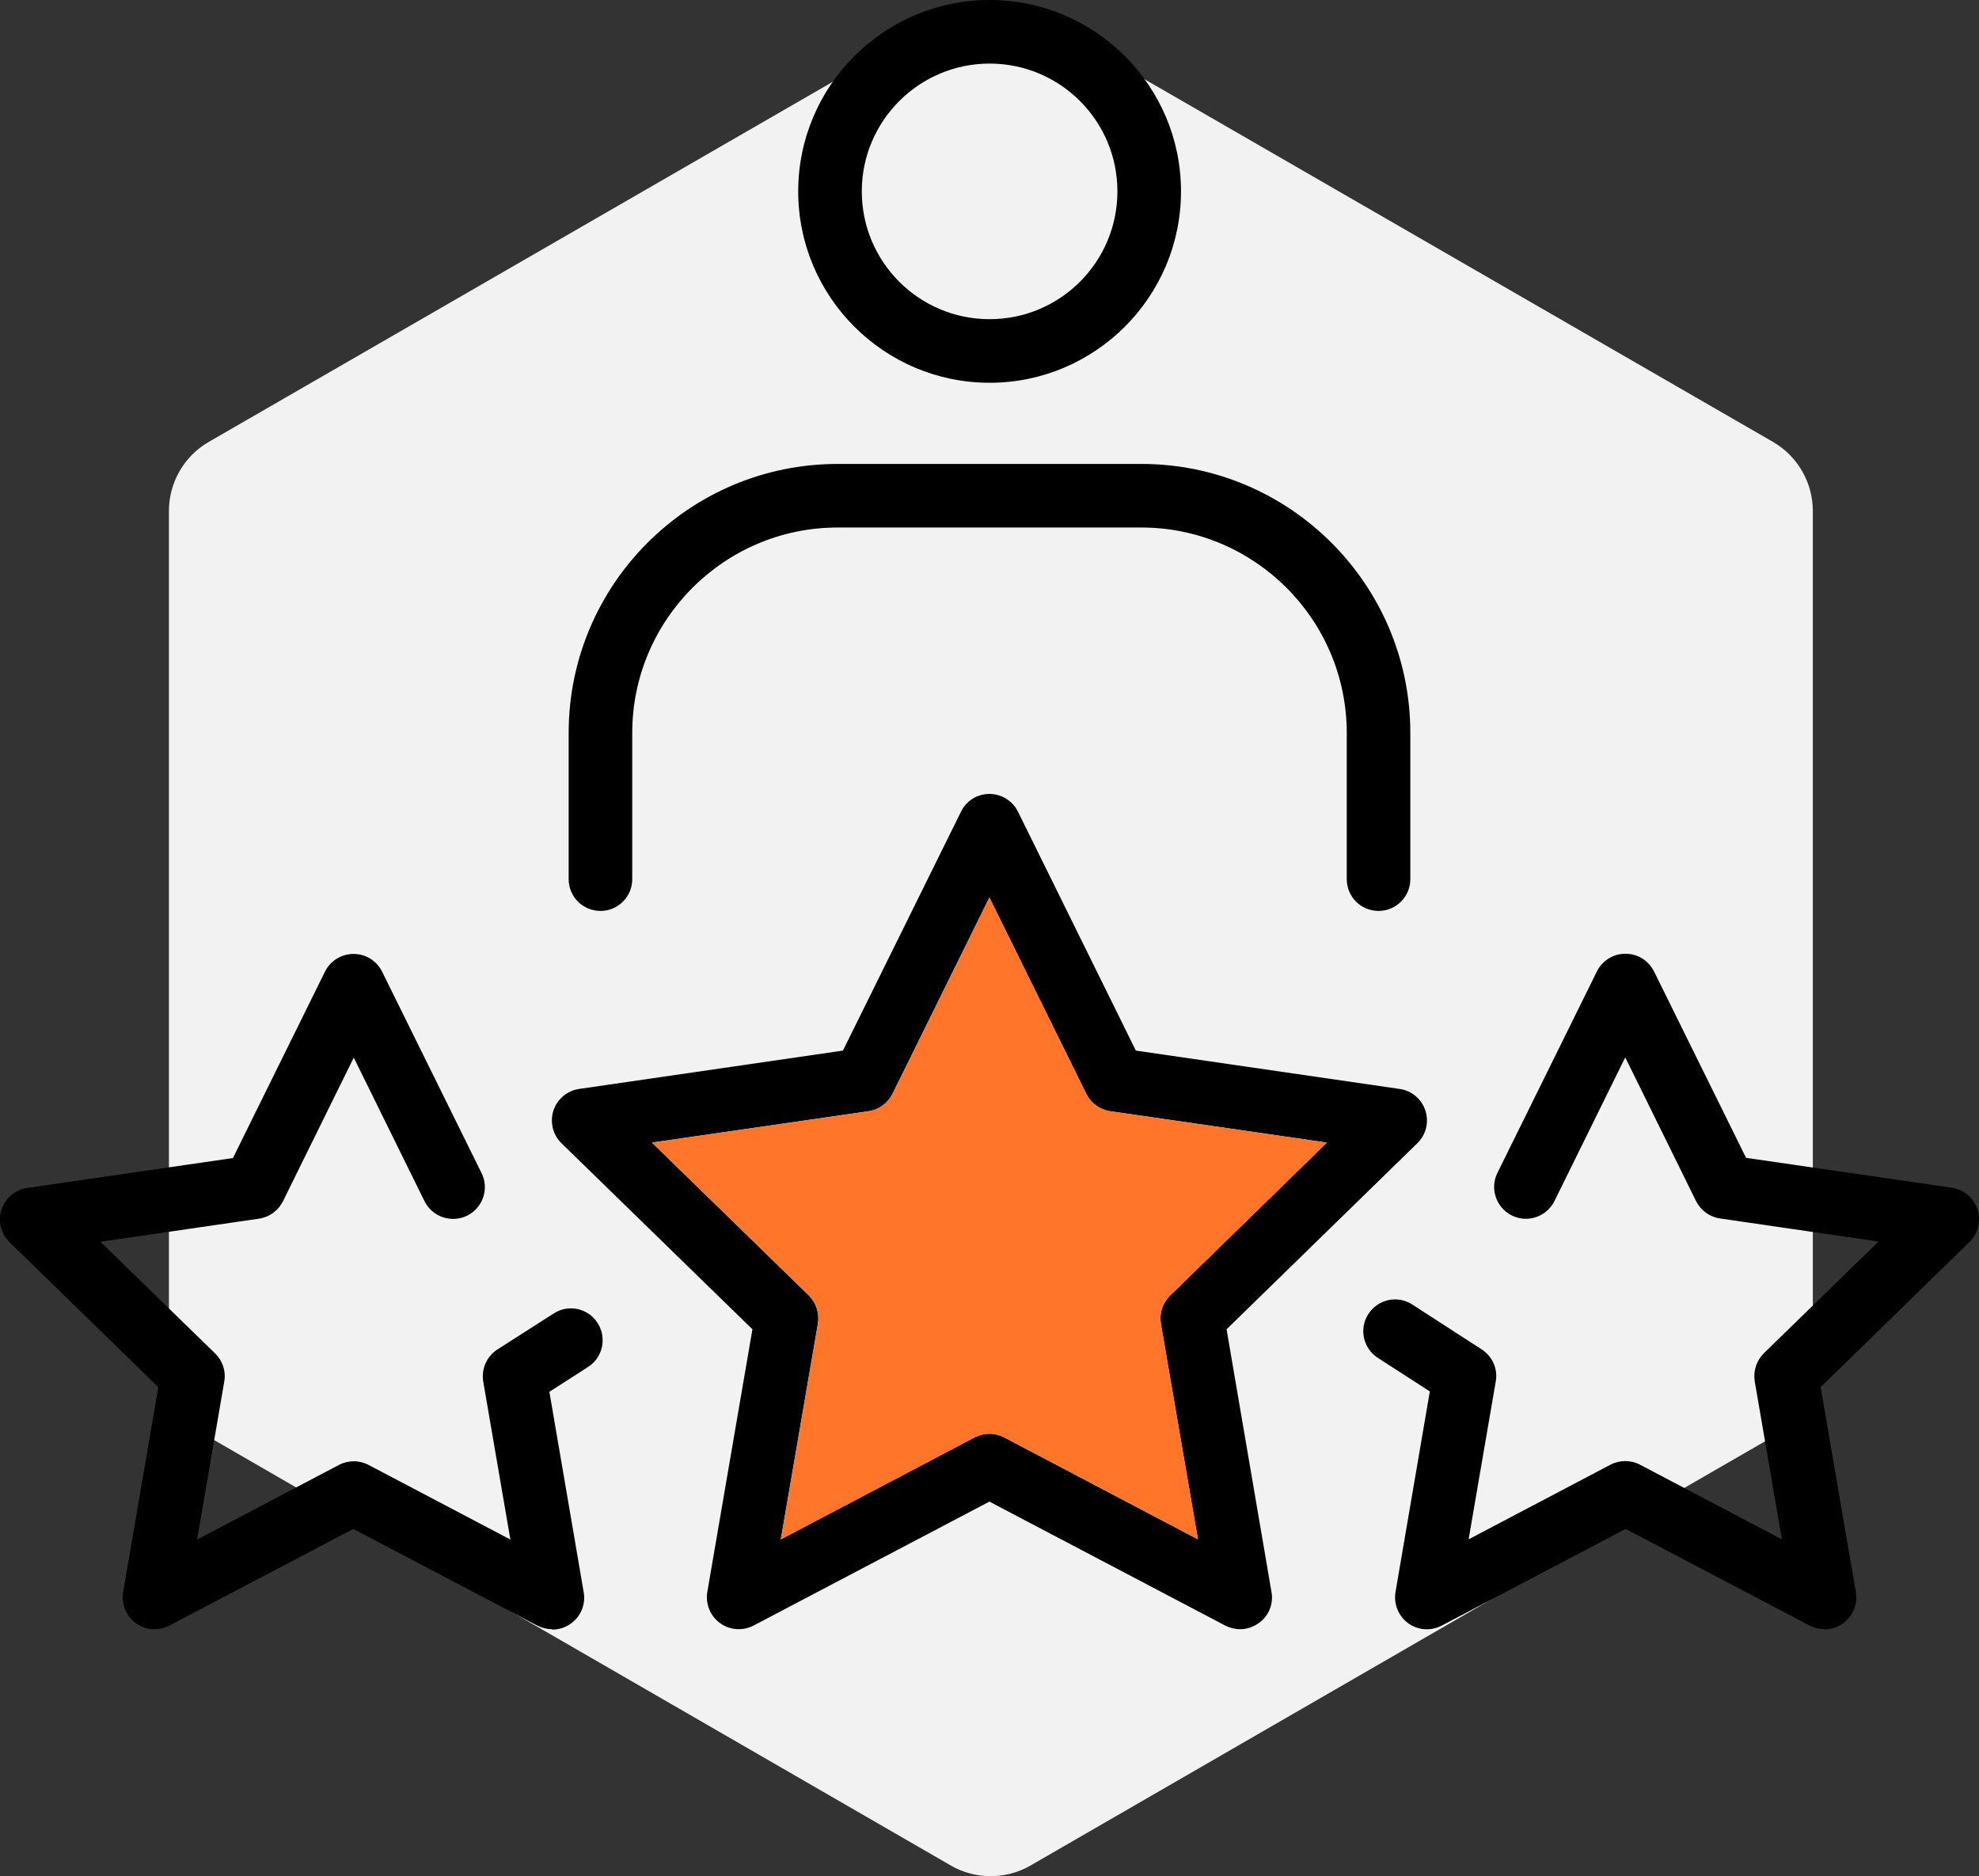
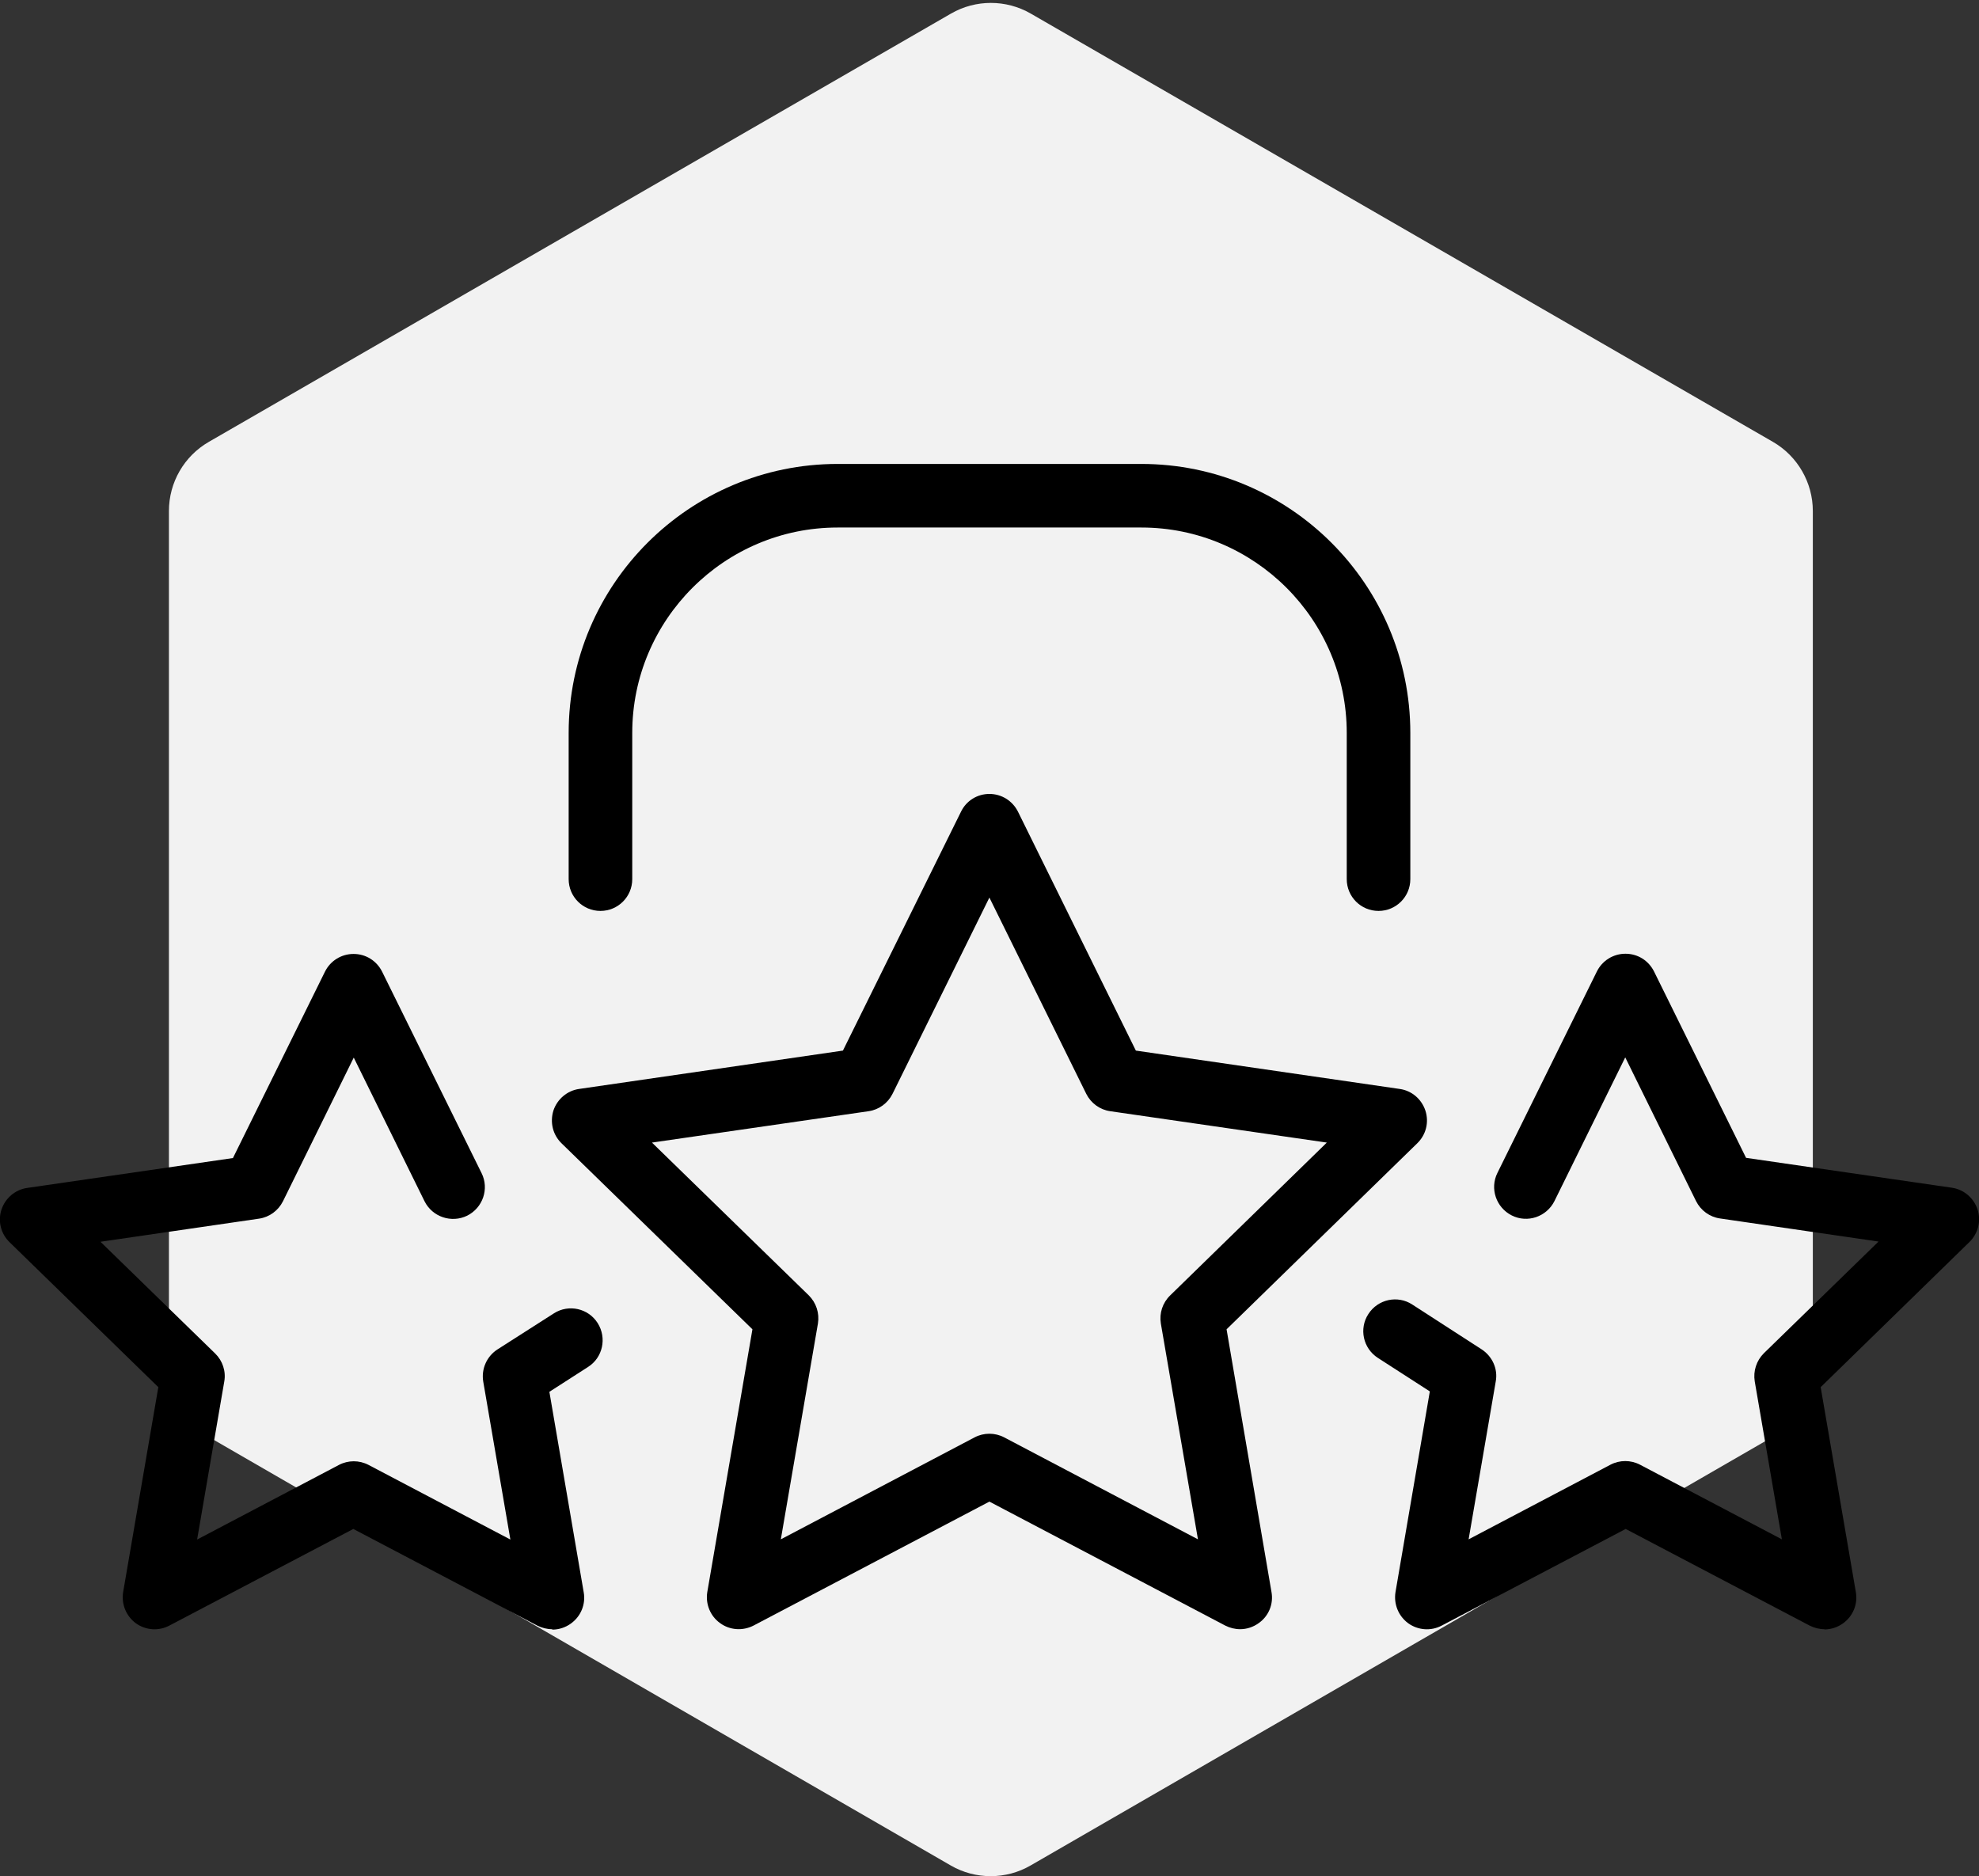
<svg xmlns="http://www.w3.org/2000/svg" id="Calque_1" data-name="Calque 1" viewBox="0 0 93.37 88.52">
  <rect x="0" y="0" width="93.37" height="88.52" fill="#333333" stroke="none" />
  <defs>
    <style>
      .cls-1 {
        fill: #ff762b;
      }

      .cls-2 {
        fill: #f2f2f2;
      }
    </style>
  </defs>
  <path class="cls-2" d="M85.53,64.54V24.11c0-1.34-.72-2.59-1.88-3.26L48.63.64c-1.16-.67-2.6-.67-3.76,0L9.85,20.85c-1.16.67-1.88,1.91-1.88,3.26v40.43c0,1.34.72,2.59,1.88,3.26l35.01,20.22c1.16.67,2.6.67,3.76,0l35.01-20.22c1.16-.67,1.88-1.91,1.88-3.26Z" />
  <g>
    <path d="M67.25,52.4c-.18-.54-.64-.94-1.21-1.02l-12.45-1.81-5.56-11.27c-.26-.52-.78-.84-1.35-.84s-1.09.32-1.34.84l-5.57,11.27-12.45,1.81c-.56.08-1.03.48-1.21,1.02-.17.55-.03,1.14.38,1.54l9.01,8.78-2.13,12.4c-.09.56.14,1.13.6,1.46.46.34,1.07.38,1.58.12l11.13-5.85,11.13,5.85c.22.11.46.17.7.17.31,0,.62-.1.88-.29.47-.33.7-.9.6-1.46l-2.12-12.4,9-8.78c.41-.4.56-.99.38-1.54ZM55.21,61.12c-.36.35-.52.84-.44,1.33l1.75,10.18-9.14-4.81c-.44-.23-.96-.23-1.4,0l-9.14,4.81,1.75-10.18c.08-.49-.08-.98-.43-1.33l-7.4-7.21,10.22-1.48c.49-.07.91-.38,1.13-.82l4.57-9.26,4.57,9.26c.22.44.64.75,1.13.82l10.22,1.48-7.39,7.21Z" />
-     <path class="cls-1" d="M54.77,62.45l1.75,10.18-9.14-4.81c-.44-.23-.96-.23-1.4,0l-9.14,4.81,1.75-10.18c.08-.49-.08-.98-.43-1.33l-7.4-7.21,10.22-1.48c.49-.07.91-.38,1.13-.82l4.57-9.26,4.57,9.26c.22.44.64.75,1.13.82l10.22,1.48-7.39,7.21c-.36.35-.52.84-.44,1.33Z" />
    <g>
      <path d="M26.05,76.87c-.24,0-.48-.06-.7-.17l-8.68-4.56-8.68,4.56c-.51.27-1.12.22-1.58-.11-.46-.34-.69-.9-.6-1.47l1.66-9.67L.45,58.61c-.41-.4-.56-.99-.38-1.54.18-.54.65-.94,1.21-1.02l9.71-1.41,4.34-8.79c.25-.51.77-.84,1.35-.84s1.09.32,1.35.84l4.69,9.5c.37.74.06,1.64-.68,2.01-.74.36-1.64.06-2.01-.68l-3.34-6.78-3.34,6.78c-.22.44-.64.75-1.13.82l-7.48,1.09,5.41,5.27c.35.34.52.84.43,1.33l-1.28,7.45,6.69-3.52c.44-.23.96-.23,1.4,0l6.69,3.52-1.28-7.45c-.1-.59.16-1.19.67-1.52l2.66-1.7c.7-.45,1.63-.24,2.07.46s.24,1.63-.46,2.07l-1.82,1.17,1.62,9.46c.1.56-.13,1.13-.6,1.47-.26.19-.57.29-.88.29Z" />
      <path d="M86.08,76.87c-.24,0-.48-.06-.7-.17l-8.68-4.56-8.68,4.56c-.51.27-1.12.22-1.58-.11-.46-.34-.69-.9-.6-1.47l1.62-9.47-2.45-1.58c-.7-.45-.9-1.38-.45-2.07.45-.7,1.38-.9,2.07-.45l3.28,2.12c.5.33.77.92.66,1.51l-1.28,7.45,6.69-3.52c.44-.23.96-.23,1.4,0l6.69,3.52-1.28-7.45c-.08-.49.08-.98.43-1.33l5.41-5.27-7.48-1.09c-.49-.07-.91-.38-1.13-.82l-3.34-6.78-3.34,6.78c-.37.74-1.27,1.05-2.01.68-.74-.37-1.05-1.27-.68-2.01l4.69-9.5c.25-.51.77-.84,1.35-.84s1.09.32,1.35.84l4.34,8.79,9.71,1.41c.56.08,1.03.48,1.21,1.02.18.54.03,1.14-.38,1.54l-7.02,6.85,1.66,9.67c.1.56-.13,1.13-.6,1.47-.26.19-.57.29-.88.29Z" />
    </g>
    <path d="M65.04,42.98c-.83,0-1.5-.67-1.5-1.5v-6.9c0-5.34-4.35-9.69-9.69-9.69h-14.33c-5.34,0-9.69,4.35-9.69,9.69v6.9c0,.83-.67,1.5-1.5,1.5s-1.5-.67-1.5-1.5v-6.9c0-7,5.69-12.69,12.69-12.69h14.33c7,0,12.69,5.69,12.69,12.69v6.9c0,.83-.67,1.5-1.5,1.5Z" />
-     <path d="M46.69,18.06c-4.98,0-9.03-4.05-9.03-9.03S41.71,0,46.69,0s9.03,4.05,9.03,9.03-4.05,9.03-9.03,9.03ZM46.69,3c-3.32,0-6.03,2.7-6.03,6.03s2.7,6.03,6.03,6.03,6.03-2.7,6.03-6.03-2.7-6.03-6.03-6.03Z" />
  </g>
</svg>